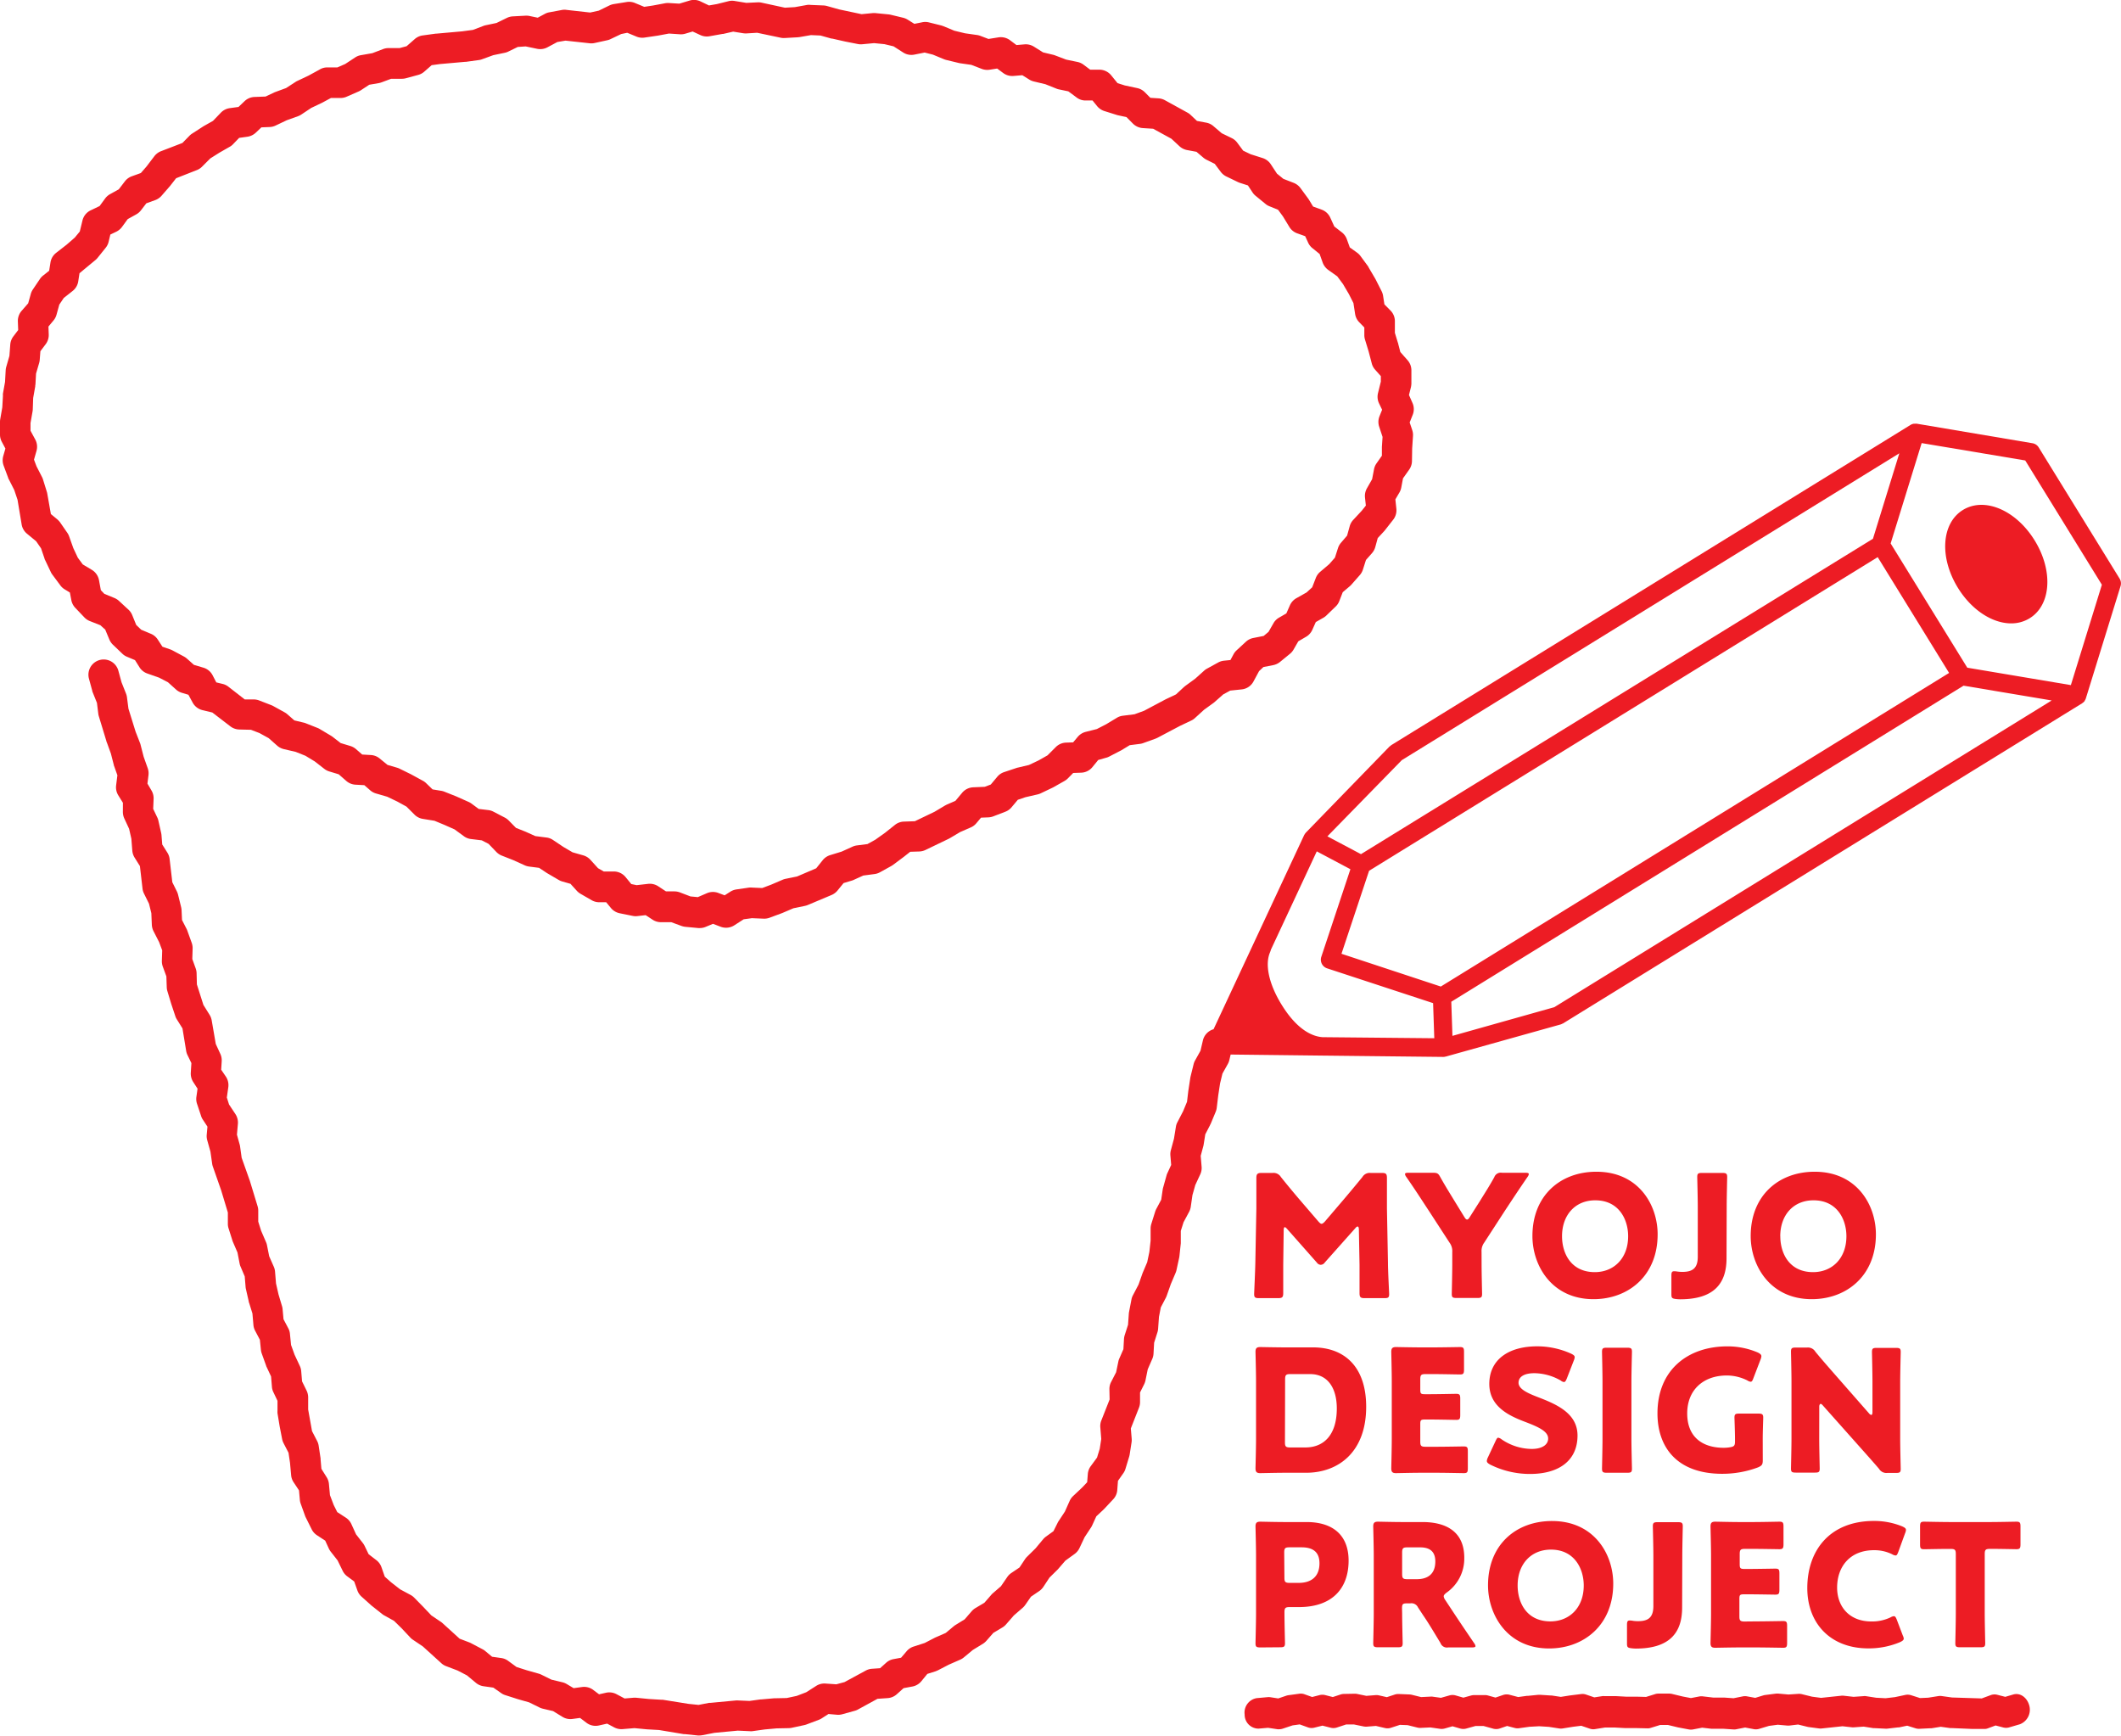
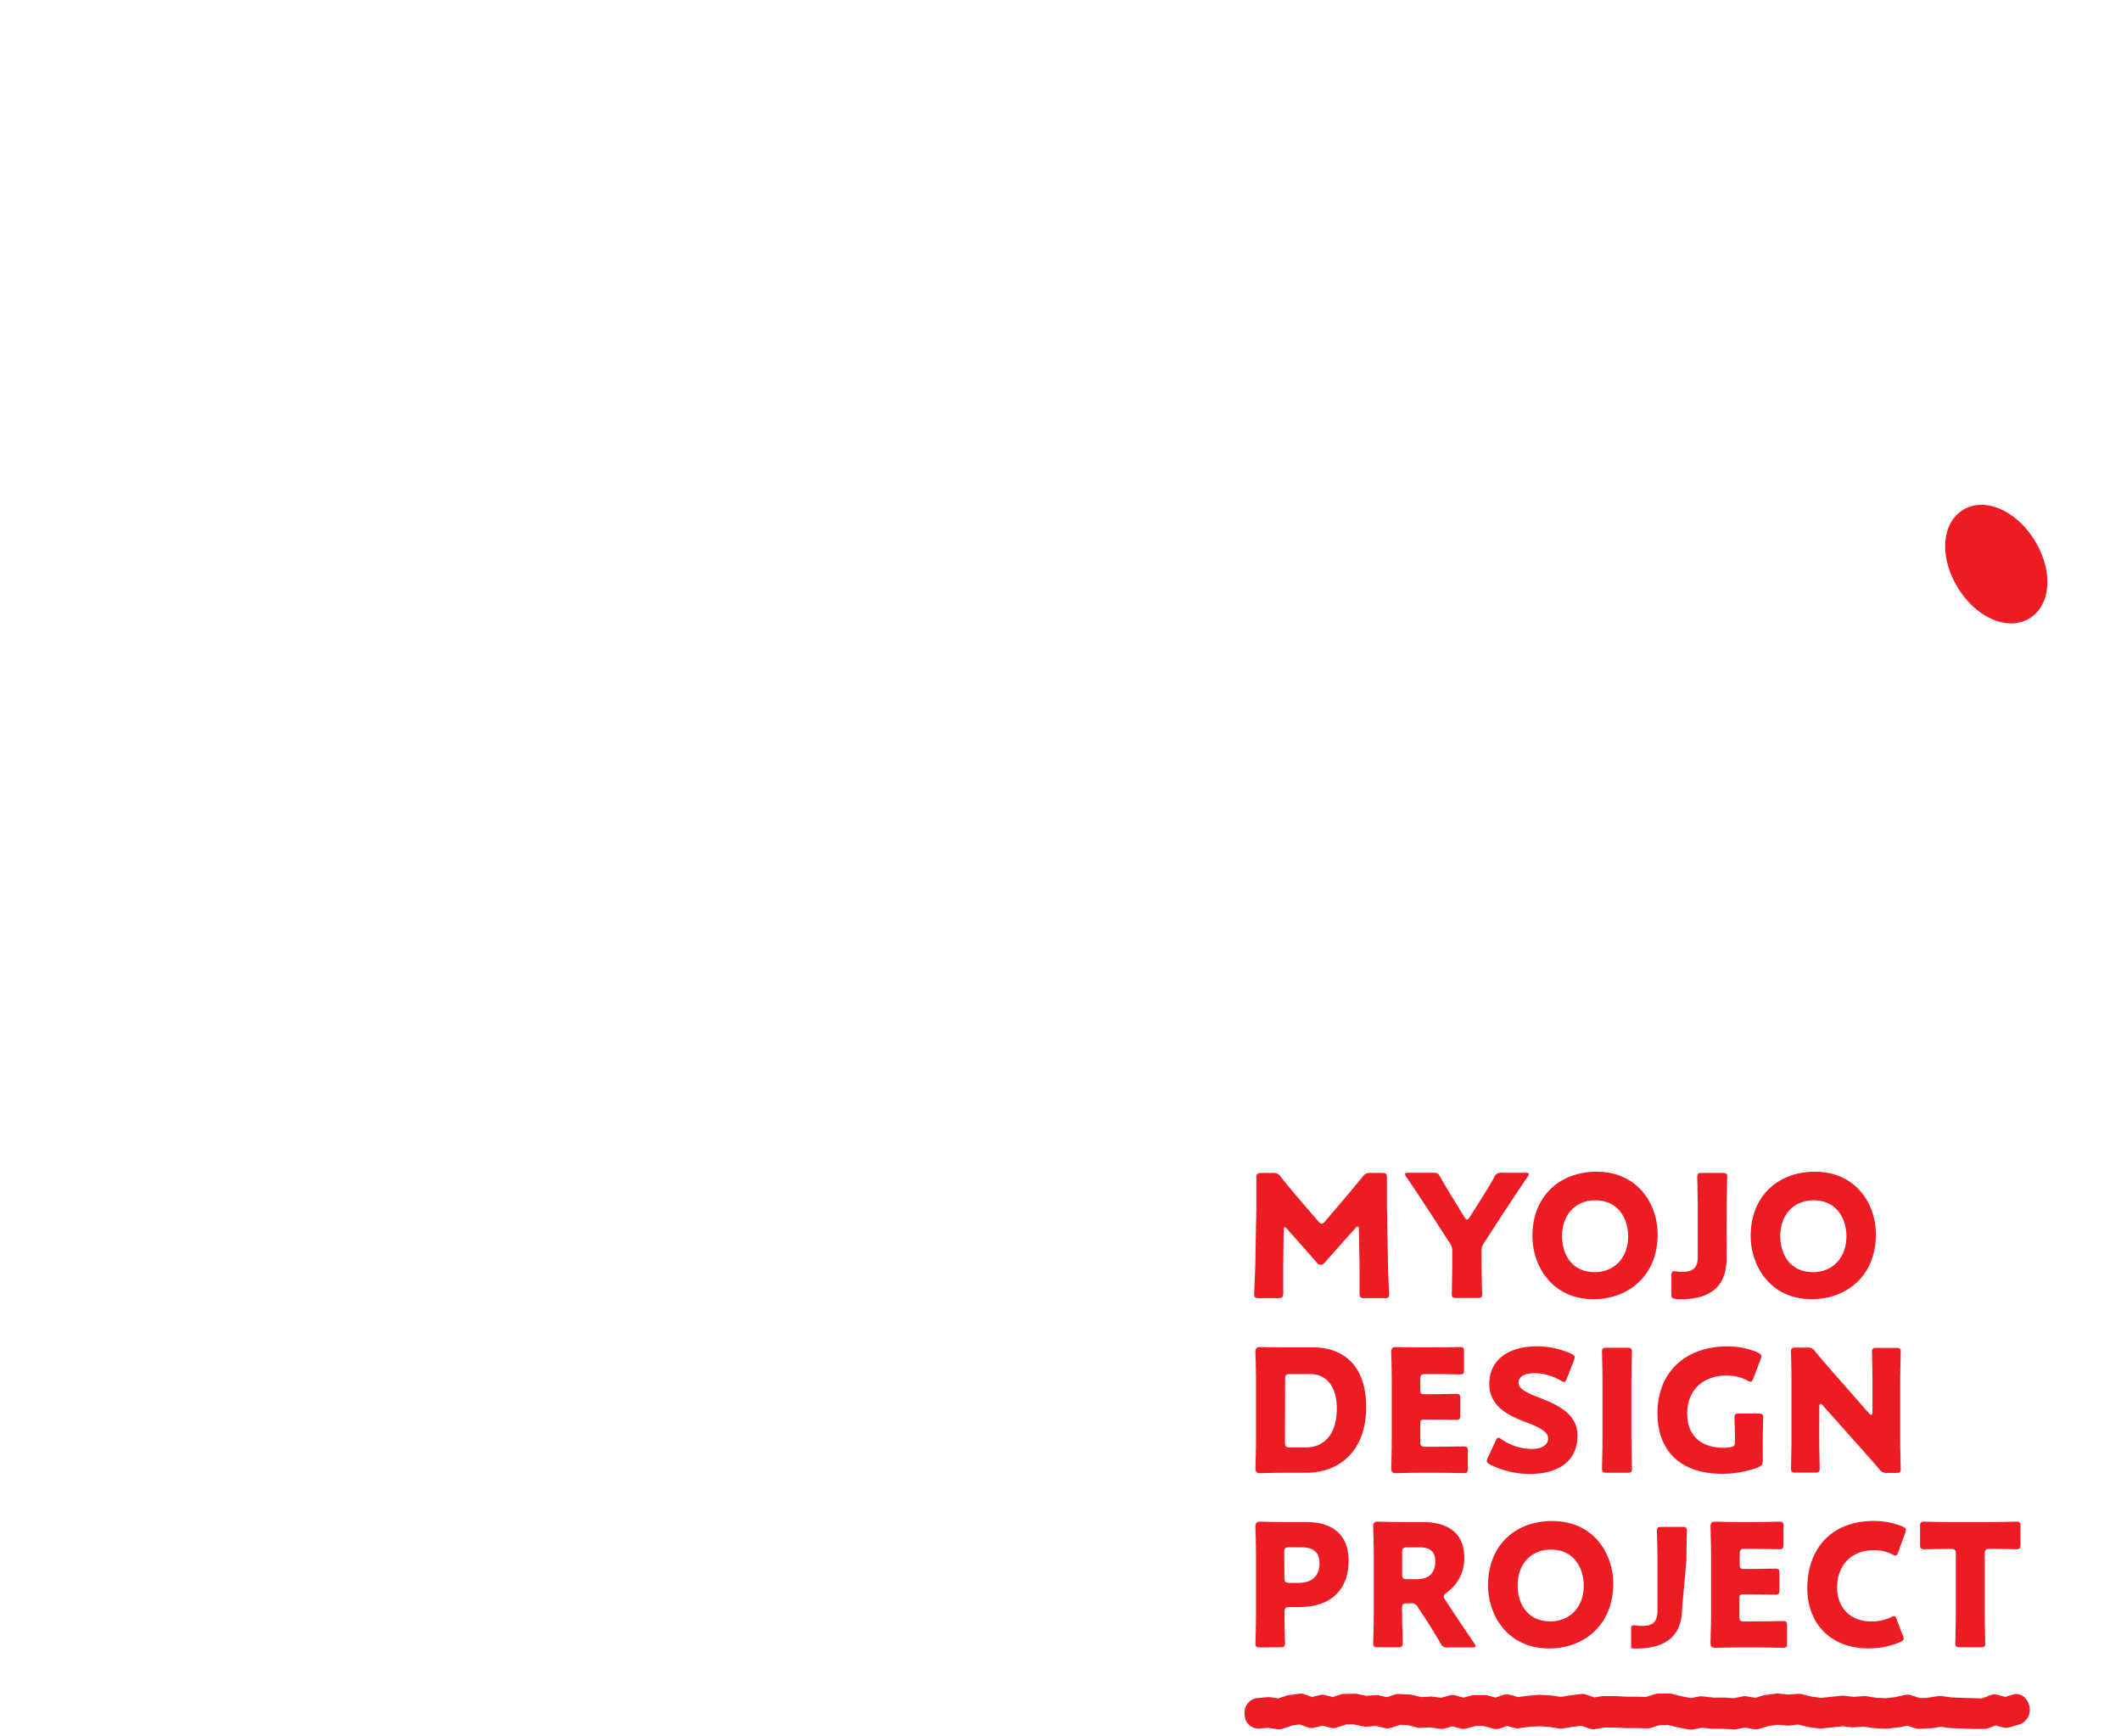
<svg xmlns="http://www.w3.org/2000/svg" id="レイヤー_1" data-name="レイヤー 1" viewBox="0 0 517.84 423.75">
  <defs>
    <style>.cls-1{fill:#ed1c24}</style>
  </defs>
-   <path class="cls-1" d="M24.5 152.63l1.19 1.07 1 2.4a3.88 3.88 0 00.87 1.28l2.28 2.18a3.55 3.55 0 001.12.75l2 .84 1.16 1.85a3.73 3.73 0 001.88 1.43l2.84 1 2.16 1.12 2 1.8a3.7 3.7 0 001.41.78l1.59.48 1 1.84a3.72 3.72 0 002.43 1.91l2.41.58 4.43 3.4a3.74 3.74 0 002.16.75l2.84.07 2.08.8 2.25 1.24 2.09 1.85a3.8 3.8 0 001.62.83l2.88.67 2.38.95 2.26 1.37 2.37 1.84a3.66 3.66 0 001.21.62l2.28.69 1.85 1.62a3.71 3.71 0 002.24.92l2.17.12 1.51 1.32a3.74 3.74 0 001.32.7l2.76.8 2.46 1.18 2.24 1.23 2 2a3.7 3.7 0 002 1l2.84.46 2.41 1 2.5 1.11 2.25 1.65a3.62 3.62 0 001.76.7l2.63.32 1.66.86 1.92 2a3.79 3.79 0 001.29.86l2.84 1.12 2.78 1.26a4 4 0 001.07.3l2.42.31 1.92 1.27.17.1 2.72 1.59a3.85 3.85 0 00.86.37l2 .57 1.56 1.72a4 4 0 00.9.72l2.72 1.57a3.79 3.79 0 001.8.49H148l1.16 1.41a3.75 3.75 0 002.14 1.28l3.17.64a3.47 3.47 0 001.16.05l2-.23 1.7 1.11a3.7 3.7 0 002 .61h2.56l2.48.91a4.29 4.29 0 00.94.22l3.19.3h.35a3.63 3.63 0 001.42-.28l1.81-.75 1.86.71a3.74 3.74 0 003.33-.34l2.3-1.48 2-.27 2.91.12A3.87 3.87 0 00188 224l3-1.11.16-.07 2.55-1.09 2.8-.58a4 4 0 00.74-.23l5.75-2.42a3.78 3.78 0 001.47-1.09l1.49-1.83 2-.6a2.75 2.75 0 00.45-.17l2.36-1.07 2.73-.36a3.71 3.71 0 001.33-.43l2.75-1.52.41-.26 2.68-2 1.56-1.23 2.2-.07a3.89 3.89 0 001.5-.36l5.67-2.73.3-.16 2.51-1.49L237 202a3.67 3.67 0 001.35-1l1.17-1.39 1.8-.07a3.87 3.87 0 001.17-.24l2.94-1.13a3.69 3.69 0 001.53-1.08l1.54-1.84 1.85-.63 3-.69a4.07 4.07 0 00.74-.26l2.83-1.35.24-.12 2.74-1.55a3.81 3.81 0 00.82-.63l1.3-1.32 1.95-.07a3.7 3.7 0 002.75-1.37l1.41-1.73L270 185a3.66 3.66 0 00.8-.3l2.78-1.44.23-.12 2-1.22 2.5-.32a3.39 3.39 0 00.82-.2l3-1.08.43-.19 5.53-2.92 2.74-1.3a3.55 3.55 0 00.94-.64l2.2-2 2.36-1.71a3 3 0 00.27-.23l2.05-1.81 1.71-.93 2.79-.29a3.69 3.69 0 002.89-1.94l1.36-2.52 1.06-1 2.41-.47a3.84 3.84 0 001.6-.74l2.45-2a3.73 3.73 0 00.91-1.07l1.15-2 1.9-1.11a3.72 3.72 0 001.52-1.69l.85-1.9 1.76-1a3.66 3.66 0 00.81-.59l2.26-2.18a3.65 3.65 0 00.9-1.33l.85-2.19 1.7-1.44a4.68 4.68 0 00.39-.38l2.08-2.36a3.73 3.73 0 00.75-1.33l.75-2.36 1.5-1.7a3.79 3.79 0 00.77-1.44l.6-2.2 1.58-1.7.19-.23 2-2.55a3.7 3.7 0 00.78-2.68l-.24-2.29 1-1.7a3.73 3.73 0 00.43-1.15l.43-2.28 1.5-2.12a3.72 3.72 0 00.69-2.08l.05-3.11.2-3.06a3.7 3.7 0 00-.18-1.4l-.63-1.88.74-1.86a3.71 3.71 0 00-.1-3l-.81-1.84.48-1.92a4.94 4.94 0 00.11-.86v-3.2a3.72 3.72 0 00-.93-2.51l-1.77-2-.55-2.13s0-.1-.05-.15l-.73-2.4v-2.79a3.69 3.69 0 00-1.05-2.64L338 74.3l-.32-2.08a3.88 3.88 0 00-.35-1.11l-1.43-2.82a2.12 2.12 0 00-.11-.21l-1.6-2.72A3.62 3.62 0 00334 65l-1.87-2.54a3.8 3.8 0 00-.84-.81l-1.74-1.25-.72-2a3.72 3.72 0 00-1.23-1.69l-1.83-1.42-1-2.19a3.7 3.7 0 00-2.12-1.93l-2.06-.75-1-1.65-.18-.27-1.91-2.6a3.82 3.82 0 00-1.6-1.24l-2.57-1-1.56-1.27-1.52-2.31a3.75 3.75 0 00-2-1.5l-2.92-.93-1.81-.87-1.45-1.95a3.68 3.68 0 00-1.35-1.12l-2.43-1.18-2.07-1.77a3.71 3.71 0 00-1.73-.82l-2.25-.42-1.61-1.52a3.61 3.61 0 00-.72-.51l-5.45-3a3.77 3.77 0 00-1.6-.48l-2-.13-1.37-1.38a3.7 3.7 0 00-1.86-1l-3-.64-1.78-.56-1.56-1.92a3.76 3.76 0 00-3-1.37h-2.12l-1.6-1.2a3.8 3.8 0 00-1.47-.68l-2.8-.58-2.63-1a4.51 4.51 0 00-.52-.17l-2.48-.59-2.25-1.41a3.79 3.79 0 00-2.3-.55l-1.95.17-1.57-1.18a3.77 3.77 0 00-2.82-.7l-2.44.39-2-.76a3.49 3.49 0 00-.77-.2l-2.95-.42L233 7.5l-2.69-1.12-.52-.17-3.06-.76a3.64 3.64 0 00-1.64 0l-1.85.37-1.6-1a3.91 3.91 0 00-1.15-.49l-3.08-.74a4.5 4.5 0 00-.51-.08l-3.15-.31a4.21 4.21 0 00-.71 0l-2.69.26-5.47-1.16-3-.84a3.87 3.87 0 00-.84-.13l-3.15-.13a3.21 3.21 0 00-.82 0l-3 .54-2.44.14L185.9.64a3.54 3.54 0 00-.9-.07l-2.79.13-2.76-.45a3.77 3.77 0 00-1.42 0L175 1l-1.9.33-2.1-1a3.65 3.65 0 00-2.64-.19l-2.5.75-2.53-.15a4.09 4.09 0 00-.93.05l-3 .56-2.11.32L155 .72a3.69 3.69 0 00-2-.23l-3.17.51a3.92 3.92 0 00-1 .31l-2.64 1.29-2.1.46-5.73-.64a3.38 3.38 0 00-1.1 0l-3.11.58a3.48 3.48 0 00-1.11.38l-1.76.94-2-.42a3.94 3.94 0 00-1-.07l-3.15.17a3.77 3.77 0 00-1.37.37l-2.54 1.24-2.63.55a4.67 4.67 0 00-.5.14l-2.62 1-2.63.35-6.27.56h-.16l-3.14.43a3.69 3.69 0 00-2 .89l-2 1.75-1.71.46h-2.72a3.66 3.66 0 00-1.31.24l-2.62 1-2.79.49a3.6 3.6 0 00-1.4.55l-2.45 1.61-1.91.83h-2.58A3.54 3.54 0 0078 17l-2.69 1.47-2.75 1.3a3.3 3.3 0 00-.45.26l-2.27 1.47-2.54.93-.35.14-2.11 1-2.66.1a3.71 3.71 0 00-2.44 1l-1.51 1.44-2.13.29a3.73 3.73 0 00-2.18 1.11l-1.92 2-2.27 1.28-.14.09-2.66 1.72a3.64 3.64 0 00-.68.55l-1.71 1.75-5.2 2a3.78 3.78 0 00-1.66 1.24l-1.91 2.51-1.38 1.59-2.22.8a3.69 3.69 0 00-1.68 1.23L29 46.22l-2.15 1.19a3.84 3.84 0 00-1.2 1.07l-1.33 1.82-2.19 1.05a3.71 3.71 0 00-2 2.49l-.65 2.68L18.26 58l-2 1.74-2.57 2a3.68 3.68 0 00-1.37 2.35L12 66.1l-1.45 1.15a3.7 3.7 0 00-.79.84L8 70.7a3.69 3.69 0 00-.49 1.09l-.63 2.26-1.6 1.83a3.76 3.76 0 00-.92 2.58l.08 2.11-1.2 1.58a3.75 3.75 0 00-.73 1.93l-.21 2.8-.76 2.63a3.82 3.82 0 00-.15.82l-.16 2.91-.51 2.84a3.05 3.05 0 000 .52l-.16 2.85-.5 2.86A4 4 0 000 103v3.14a3.71 3.71 0 00.45 1.73l.87 1.63-.53 1.85a3.79 3.79 0 00.1 2.33l1.12 3c0 .13.11.26.17.38l1.3 2.56.8 2.38 1 6a3.71 3.71 0 001.3 2.28l2.25 1.86 1.19 1.72.86 2.52c0 .13.1.26.15.38l1.36 2.86a3.18 3.18 0 00.38.64l1.87 2.52a3.92 3.92 0 001 1l1.42.87.36 1.89a3.78 3.78 0 001 1.89l2.17 2.28a3.74 3.74 0 001.32.9zm-4.29-14.84L19 136.15l-1.1-2.34-1-2.81a3.6 3.6 0 00-.46-.92l-1.77-2.56a4.39 4.39 0 00-.69-.74l-1.56-1.29-.88-5a3.15 3.15 0 00-.11-.44l-.93-3a3.57 3.57 0 00-.23-.57l-1.36-2.65-.61-1.62.61-2.13a3.73 3.73 0 00-.3-2.78l-1.16-2.15v-1.88l.49-2.78A4.43 4.43 0 008 100l.1-2.85.5-2.81c0-.14 0-.29.05-.43l.15-2.71.76-2.59a3.91 3.91 0 00.14-.76l.16-2.11L11.17 84a3.73 3.73 0 00.73-2.35l-.07-1.93L13 78.31a3.74 3.74 0 00.79-1.45l.69-2.5 1.09-1.62 2.14-1.69a3.69 3.69 0 001.39-2.35l.31-2 3.95-3.27a3.91 3.91 0 00.49-.51l1.95-2.43a3.7 3.7 0 00.72-1.46l.42-1.77 1.44-.69a3.85 3.85 0 001.4-1.16l1.4-1.92 2.11-1.17a3.69 3.69 0 001.14-1l1.3-1.69 2.11-.76a3.78 3.78 0 001.53-1l2.1-2.41a1.56 1.56 0 00.16-.2L43 43.51l5.09-2a3.62 3.62 0 001.26-.84l2-2 2.22-1.4 2.66-1.52a3.51 3.51 0 00.77-.65l1.39-1.44 2-.28a3.77 3.77 0 002.07-1l1.36-1.29 2-.08a3.72 3.72 0 001.49-.37L70 29.36l2.78-1a3.71 3.71 0 00.77-.39L76 26.34l2.61-1.24.19-.1 2-1.08h2.4a3.61 3.61 0 001.45-.32l2.88-1.26a4.14 4.14 0 00.55-.29l2.07-1.36 2.37-.41a3.93 3.93 0 00.67-.19l2.31-.86h2.6a3.9 3.9 0 001-.13l3-.81a3.72 3.72 0 001.49-.8l1.8-1.58 2-.27 6.22-.55h.19l3.12-.43a3.39 3.39 0 00.76-.19l2.75-1 2.83-.59a3.38 3.38 0 00.86-.3l2.3-1.12 1.92-.13 2.78.58a3.74 3.74 0 002.52-.35l2.43-1.3 2-.34 5.95.65a3.76 3.76 0 001.16-.07l3.1-.68a3.46 3.46 0 00.8-.28l2.58-1.23 1.48-.31 2.25.93a3.72 3.72 0 002 .24l3.26-.48 2.67-.5 2.69.18a3.7 3.7 0 001.32-.15l1.78-.53 1.88.87a3.71 3.71 0 002.23.29l3.14-.56h.17l2.47-.57 2.42.39a4.09 4.09 0 00.78.05l2.66-.16 5.75 1.21a3.65 3.65 0 001 .07l3.17-.18.44-.05 2.78-.48 2.32.1 2.68.75h.17l3.19.72 3.1.61a3.57 3.57 0 001.08.05l2.87-.27 2.53.25 2.22.53 2.34 1.5a3.7 3.7 0 002.75.52l2.5-.5 2 .5 2.71 1.12a4.27 4.27 0 00.54.18l3.06.74.35.07 2.73.39 2.59 1a3.76 3.76 0 001.88.19l1.85-.29 1.45 1.08a3.71 3.71 0 002.56.73l2.13-.18 1.71 1.07a3.73 3.73 0 001.11.46l2.81.67 2.68 1.07a3.19 3.19 0 00.62.19l2.3.48 2 1.48a3.56 3.56 0 002.31.75h1.6l1.12 1.38a3.79 3.79 0 001.77 1.2l3 .94a2 2 0 00.33.09l2.07.45 1.58 1.59a3.74 3.74 0 002.4 1.09l2.53.16 4.46 2.44 2 1.86a3.78 3.78 0 001.81.9l2.31.43 1.68 1.43a3.75 3.75 0 00.78.51l2 1 1.46 1.95a3.75 3.75 0 001.37 1.13l2.86 1.38a4.78 4.78 0 00.48.19l1.93.62 1.11 1.68a3.53 3.53 0 00.75.84l2.44 2a3.4 3.4 0 00.95.56l2.11.86 1.19 1.62 1.6 2.63a3.71 3.71 0 001.99 1.54l1.84.66.73 1.6a3.67 3.67 0 001.1 1.37l1.69 1.37.75 2.1a3.88 3.88 0 001.34 1.78l2.22 1.58 1.41 1.9 1.44 2.45 1.1 2.18.41 2.67a3.71 3.71 0 001 2l1.25 1.28v1.84a3.66 3.66 0 00.17 1.14l.88 2.88.76 2.9a3.6 3.6 0 00.81 1.53l1.41 1.59v1.34l-.69 2.8a3.75 3.75 0 00.25 2.51l.75 1.56-.64 1.6a3.73 3.73 0 00-.07 2.55l.82 2.48-.16 2.42v2.17l-1.3 1.85a3.63 3.63 0 00-.62 1.44l-.47 2.45-1.26 2.21a3.76 3.76 0 00-.48 2.23l.21 2-1 1.25-2.1 2.26a3.69 3.69 0 00-.85 1.55l-.63 2.27-1.5 1.75a3.82 3.82 0 00-.72 1.29l-.75 2.34-1.38 1.57-2.21 1.88a3.7 3.7 0 00-1.07 1.49l-.89 2.3-1.37 1.25-2.43 1.37a3.74 3.74 0 00-1.63 1.75l-.88 2-1.73 1A3.7 3.7 0 00311 152l-1.29 2.25-1.19 1-2.54.5a3.74 3.74 0 00-1.8.92l-2.3 2.12a3.71 3.71 0 00-.75 1l-.72 1.34-1.57.16a3.8 3.8 0 00-1.4.43l-2.73 1.5a3.28 3.28 0 00-.69.48l-2.23 2-2.39 1.74-.34.28-1.94 1.8-2.32 1.1-.19.09-5.27 2.8-2.35.86-2.86.36a3.59 3.59 0 00-1.46.51l-2.59 1.56-2.29 1.18-2.69.68a3.77 3.77 0 00-2 1.26l-1.1 1.31-1.74.06a3.73 3.73 0 00-2.51 1.11l-2 2-2.17 1.23-2.36 1.12-2.74.65c-.11 0-.22.06-.33.09l-3 1a3.71 3.71 0 00-1.66 1.13l-1.59 1.9-1.48.56-2.81.12a3.74 3.74 0 00-2.68 1.31l-1.67 2-2.1.91-.42.22-2.57 1.53-4.81 2.31-2.65.09a3.68 3.68 0 00-2.2.8l-2.41 1.92-2.4 1.71-1.92 1.06-2.58.33a3.65 3.65 0 00-1.07.31l-2.65 1.2-2.81.86a3.79 3.79 0 00-1.79 1.21l-1.6 2-4.68 2-2.79.57a3.73 3.73 0 00-.72.22l-2.82 1.21-2.18.82-2.5-.11a4 4 0 00-.69 0l-3.09.45a3.78 3.78 0 00-1.48.54l-1.41.9-1.49-.56a3.71 3.71 0 00-2.74 0l-2.32 1-1.79-.17-2.62-1a4 4 0 00-1.24-.23h-2.12l-1.9-1.25a3.76 3.76 0 00-2.46-.59l-2.8.32-1.31-.27-1.41-1.72a3.73 3.73 0 00-2.82-1.35h-2.5l-1.39-.8-1.88-2.07a3.76 3.76 0 00-1.74-1.07l-2.6-.74-2.22-1.3-2.57-1.72a3.57 3.57 0 00-1.58-.59l-2.73-.35-2.35-1.06-.17-.07-2.19-.87-1.78-1.81a3.78 3.78 0 00-.94-.7l-2.79-1.45a3.54 3.54 0 00-1.27-.39l-2.32-.28-1.79-1.32a3.73 3.73 0 00-.7-.4l-3-1.34-2.92-1.16a3.6 3.6 0 00-.78-.21l-2.08-.34-1.54-1.49a3.56 3.56 0 00-.8-.6l-2.77-1.51-.14-.08-2.83-1.39a3.92 3.92 0 00-.6-.23l-2.32-.68-1.92-1.57a3.69 3.69 0 00-2.15-.84l-2.11-.12-1.5-1.31a3.83 3.83 0 00-1.38-.77l-2.38-.72-2-1.55-.36-.24-2.7-1.61a3.55 3.55 0 00-.55-.28l-2.93-1.16a3.24 3.24 0 00-.53-.16l-2.23-.53-1.7-1.49a3.78 3.78 0 00-.66-.47l-2.84-1.57a4 4 0 00-.47-.21L63.28 171a3.8 3.8 0 00-1.24-.25h-2.28l-4-3.11a3.6 3.6 0 00-1.42-.68l-1.53-.37-.9-1.73a3.7 3.7 0 00-2.24-1.86l-2.32-.69-1.74-1.55a3.75 3.75 0 00-.71-.49l-2.78-1.49a4.41 4.41 0 00-.54-.24l-1.92-.66-1.16-1.78a3.69 3.69 0 00-1.65-1.37l-2.38-1-1.21-1.16-1-2.46a3.66 3.66 0 00-1-1.37L29 146.65a3.81 3.81 0 00-1.1-.68l-2.43-1-.85-.9-.45-2.44a3.75 3.75 0 00-1.72-2.5z" />
-   <path class="cls-1" d="M517.51 141.27l-19.78-32.07a2.2 2.2 0 00-1.53-1l-28.2-4.76a2.06 2.06 0 00-.43 0h-.32a2.21 2.21 0 00-.79.29l-126.79 78.18a1.8 1.8 0 00-.2.19 1.82 1.82 0 00-.23.15l-20.4 21-.07.09a2.35 2.35 0 00-.19.25 1 1 0 00-.1.17l-.07.11-22.12 47.39a3.73 3.73 0 00-2.6 2.72l-.59 2.53-1.32 2.37a3.67 3.67 0 00-.37.95l-.74 3-.06.31-.49 3.23-.31 2.61-.95 2.29-1.4 2.7a3.41 3.41 0 00-.37 1.13l-.47 2.9-.76 2.81a3.69 3.69 0 00-.11 1.28l.19 2.3-.92 2a2.92 2.92 0 00-.21.56l-.84 3a3.94 3.94 0 00-.1.47l-.36 2.46-1.2 2.25a4 4 0 00-.27.64l-.94 3a4 4 0 00-.18 1.08v3l-.3 2.76-.53 2.52-1.09 2.57a1.8 1.8 0 00-.08.21l-.95 2.69-1.36 2.6a3.64 3.64 0 00-.36 1l-.59 3.06a3.11 3.11 0 00-.06.44l-.19 2.71-.82 2.55a4.14 4.14 0 00-.17.92l-.14 2.49-1 2.28a3.28 3.28 0 00-.24.75l-.54 2.6-1.22 2.37a3.68 3.68 0 00-.42 1.78l.05 2.5-2 5.07a3.65 3.65 0 00-.27 1.73l.23 2.84-.37 2.39-.66 2.15-1.59 2.17a3.73 3.73 0 00-.66 1.85l-.16 2-1.21 1.28-2.22 2.09a3.75 3.75 0 00-.85 1.2L260 369l-1.54 2.34a3 3 0 00-.26.46l-1 2-1.84 1.33a4.63 4.63 0 00-.65.6l-1.89 2.27-2.1 2.07a3.87 3.87 0 00-.48.59l-1.33 2-2 1.35a3.73 3.73 0 00-1 1l-1.53 2.23-2 1.73a3.15 3.15 0 00-.36.37l-1.68 1.93-2.2 1.31a3.94 3.94 0 00-.89.74l-1.73 2-2.19 1.35a4.15 4.15 0 00-.43.3l-2 1.67-2.42 1.06-.22.1-2.49 1.29-2.72.88a3.68 3.68 0 00-1.75 1.2l-1.3 1.52-1.84.34a3.68 3.68 0 00-1.81.89l-1.48 1.33-2 .14a3.72 3.72 0 00-1.5.44l-5.18 2.81-2 .54-2.59-.18a3.71 3.71 0 00-2.33.57l-2.43 1.55-2.32.89-2.44.52-2.8.06h-.26l-3.1.27h-.19l-2.75.38-2.79-.12a2.57 2.57 0 00-.48 0l-6.26.59a2.15 2.15 0 00-.34 0l-2.56.5-2.49-.26-6.25-1h-.35l-3-.18-3.14-.31a3.75 3.75 0 00-.67 0l-2.15.18-2-1.06a3.76 3.76 0 00-2.55-.34l-1.69.38-1.41-1.06a3.71 3.71 0 00-2.73-.72l-2.07.28-1.68-1a3.84 3.84 0 00-1.07-.44l-2.67-.64-2.47-1.22a4.06 4.06 0 00-.63-.24l-2.93-.83-2.48-.79-2.12-1.55a3.64 3.64 0 00-1.61-.64l-2.25-.32-1.68-1.4a3.46 3.46 0 00-.63-.42l-2.83-1.49a3.89 3.89 0 00-.42-.19l-2.36-.9-4.22-3.84a3.15 3.15 0 00-.41-.31l-2.27-1.53-2-2.11-2.22-2.26a3.74 3.74 0 00-.81-.61L97.7 388l-2.19-1.7-1.57-1.4-.81-2.32a3.72 3.72 0 00-1.3-1.75L90 379.42l-1-2.07a4 4 0 00-.41-.65l-1.66-2.13-1.14-2.5a3.69 3.69 0 00-1.37-1.58l-2.08-1.35-.87-1.74-.91-2.4-.25-2.73a3.72 3.72 0 00-.55-1.63l-1.29-2.06-.2-2.3v-.23l-.47-3.13a3.62 3.62 0 00-.38-1.15l-1.24-2.4-.94-5.26v-2.94a3.9 3.9 0 00-.38-1.68l-1.11-2.26-.21-2.49a3.67 3.67 0 00-.33-1.26l-1.29-2.76-.86-2.38-.27-2.71a3.46 3.46 0 00-.41-1.37l-1.16-2.2-.22-2.42a3.56 3.56 0 00-.15-.79L68 316l-.61-2.67-.24-2.92a3.73 3.73 0 00-.31-1.19l-1.12-2.54-.53-2.68a3.61 3.61 0 00-.24-.77l-1.19-2.75-.71-2.25v-2.66a3.65 3.65 0 00-.17-1.13L61 288.27l-2-5.63-.38-2.73a2.84 2.84 0 00-.1-.49l-.67-2.42.23-2.64a3.77 3.77 0 00-.6-2.38l-1.56-2.35-.54-1.7.36-2.52a3.77 3.77 0 00-.57-2.55L54 261.14l.13-2.07a3.77 3.77 0 00-.33-1.78l-1.12-2.43-1-5.81a3.89 3.89 0 00-.51-1.31l-1.51-2.42-1.59-5-.07-2.76a3.66 3.66 0 00-.22-1.14l-.83-2.3.08-2.55a3.89 3.89 0 00-.22-1.39l-1.08-3a2.44 2.44 0 00-.19-.44l-1.1-2.14-.11-2.39a4.45 4.45 0 00-.1-.72l-.75-3.06a4.31 4.31 0 00-.27-.76l-1.14-2.3-.66-5.68a3.65 3.65 0 00-.54-1.53l-1.26-2-.18-2.27a4.51 4.51 0 00-.08-.53l-.69-3.06a3.6 3.6 0 00-.26-.74l-1-2.09.1-2.38A3.73 3.73 0 0037 193l-1-1.7.25-2.05a3.79 3.79 0 00-.18-1.7l-1-2.82-.74-2.88a2.64 2.64 0 00-.12-.4l-1.11-2.85-1.74-5.6-.36-2.78a3.78 3.78 0 00-.24-.92l-1.09-2.74-.77-2.82a3.72 3.72 0 10-7.18 1.95l.82 3c0 .14.08.27.13.41l1 2.49.33 2.66a3.48 3.48 0 00.14.64L26 181c0 .06 0 .13.07.2l1 2.75.73 2.84c0 .11.06.21.1.32l.76 2.15-.31 2.48a3.75 3.75 0 00.53 2.42l1.13 1.82-.01 2.09a3.92 3.92 0 00.34 1.72l1.18 2.54.55 2.42.23 2.91a3.84 3.84 0 00.55 1.68l1.31 2.09.63 5.45a3.6 3.6 0 00.35 1.23l1.24 2.51.57 2.31.12 2.85a3.92 3.92 0 00.41 1.54l1.37 2.68.75 2-.08 2.56a3.89 3.89 0 00.22 1.39l.88 2.41.09 2.63a3.84 3.84 0 00.15.95l.94 3.11 1 3a3.34 3.34 0 00.38.81l1.37 2.19.89 5.42a3.76 3.76 0 00.29 1l1 2.06-.15 2.37a3.82 3.82 0 00.6 2.25l1.05 1.62-.28 2a3.7 3.7 0 00.14 1.65l1 3a3.39 3.39 0 00.44.92l1.12 1.7-.18 2a3.75 3.75 0 00.13 1.33l.78 2.78.41 2.88a3.64 3.64 0 00.19.79L54 290.6l1.63 5.4v2.68a3.63 3.63 0 00.17 1.18l.95 3a3.62 3.62 0 00.13.35l1.1 2.55.52 2.69a3.55 3.55 0 00.25.8l1 2.35.21 2.56a3 3 0 00.08.52l.7 3.07c0 .09 0 .18.07.27l.82 2.63.24 2.78a3.69 3.69 0 00.41 1.42l1.17 2.22.25 2.44a3.91 3.91 0 00.2.9l1.08 3c0 .1.08.21.12.31l1.08 2.3.21 2.52a3.55 3.55 0 00.36 1.33l1 2.1v2.38a4.87 4.87 0 000 .65l.53 3.21.6 3.1a3.83 3.83 0 00.35 1l1.21 2.34.36 2.41.28 3.07a3.68 3.68 0 00.55 1.64l1.37 2.07.21 2.32a3.53 3.53 0 00.2.91l1.08 3a3 3 0 00.18.41l1.42 2.85a3.72 3.72 0 001.31 1.47l2 1.31.87 1.9a4 4 0 00.45.75l1.7 2.17 1.24 2.54a3.72 3.72 0 001.13 1.36l1.69 1.25.76 2.14a3.69 3.69 0 001 1.53l2.37 2.13a1.73 1.73 0 00.21.17l2.52 2a3.46 3.46 0 00.47.31l2.39 1.33 1.8 1.76 2.18 2.32a3.33 3.33 0 00.64.54l2.41 1.62 4.51 4.09a3.48 3.48 0 001.19.73l2.8 1.07L114 409l2.19 1.82a3.76 3.76 0 001.85.83l2.41.34 1.9 1.33a3.53 3.53 0 001 .5l3.13 1 2.71.77 2.55 1.26a4.26 4.26 0 00.78.28l2.51.59 2.3 1.41a3.7 3.7 0 002.43.51l1.86-.25 1.56 1.18a3.69 3.69 0 003.05.66l2-.45 1.73.92a3.81 3.81 0 002.05.42l2.9-.24 3 .29 3 .17 6 1h.27l3.18.33a2.55 2.55 0 00.39 0 3.51 3.51 0 00.72-.07l2.94-.57 5.72-.54 2.89.13a3.16 3.16 0 00.69 0l3-.42 2.89-.26 3-.06a4.17 4.17 0 00.7-.08l3.06-.66a3.47 3.47 0 00.55-.16l3-1.13a3.6 3.6 0 00.68-.34l1.68-1.08 2.06.18a3.63 3.63 0 001.31-.12l3-.83a3.5 3.5 0 00.81-.32l4.79-2.62 2.49-.17a3.71 3.71 0 002.23-.95l1.65-1.48 2.15-.4a3.68 3.68 0 002.21-1.32l1.44-1.76 2-.63.57-.24 2.66-1.38 2.78-1.22a3.59 3.59 0 00.88-.54l2.22-1.84 2.45-1.5a3.91 3.91 0 00.85-.72l1.71-1.95 2.21-1.32a3.74 3.74 0 00.89-.75l1.9-2.18 2.16-1.87a3.86 3.86 0 00.63-.71l1.39-2 2-1.36a3.81 3.81 0 001-1l1.52-2.3 1.94-1.91.21-.23 1.73-2 2.25-1.63a3.75 3.75 0 001.19-1.43l1.25-2.65 1.57-2.38a3.92 3.92 0 00.29-.53l1-2.19 1.78-1.67.16-.16 2.18-2.33a3.67 3.67 0 001-2.26l.17-2.25 1.31-1.86a3.61 3.61 0 00.52-1.06l.91-3a4.37 4.37 0 00.12-.52l.48-3.09a4.3 4.3 0 000-.88l-.2-2.38 2-5.09a3.73 3.73 0 00.25-1.4v-2.29l1-2a4.06 4.06 0 00.34-1l.54-2.66 1.1-2.52a3.81 3.81 0 00.31-1.28l.15-2.69.8-2.52a3.72 3.72 0 00.17-.87l.21-2.93.45-2.31 1.23-2.35a5 5 0 00.21-.48l1-2.84 1.19-2.8a4.11 4.11 0 00.21-.68l.65-3 .06-.38.33-3.12v-3.01l.67-2.12 1.35-2.52a3.82 3.82 0 00.41-1.22l.41-2.87.7-2.48 1.21-2.6a3.7 3.7 0 00.33-1.88l-.22-2.64.64-2.37a2.87 2.87 0 00.08-.38l.4-2.51 1.2-2.31c0-.09.09-.18.13-.27l1.21-2.91a3.88 3.88 0 00.26-1l.36-3 .45-2.94.58-2.39 1.33-2.38a3.88 3.88 0 00.37-1l.3-1.27 22.63.26h.08l29.2.32a1.91 1.91 0 00.54-.08h.06L381 250.1a2.39 2.39 0 00.51-.23h.06l126.77-78.17.06-.05a2.37 2.37 0 00.59-.55v-.07a1.89 1.89 0 00.28-.57l8.45-27.34a2.25 2.25 0 00-.21-1.85zm-175.26 44.3l121.47-74.91-6.44 20.86-125 77-8.2-4.35zm37.23 60.31l-24.87 7-.28-8.33 125.07-77.16 21.52 3.61zm-56.57 7.32c-2.14-.14-6-1.42-10-7.92-3.14-5.09-4.17-9.92-2.77-12.94v-.05a2 2 0 00.15-.45l11.2-24 8.21 4.36-7.1 21.37a2.23 2.23 0 001.42 2.83l25.87 8.49.29 8.57zm28.86-12.36l-24.25-8 6.74-20.26 124.18-76.57 17.43 28.27zm153.83-73.59L480.31 163l-18.71-30.33 7.57-24.5 25.29 4.24 18.71 30.34z" />
-   <path class="cls-1" d="M479.24 124.5c-5.25 3.24-5.79 11.58-1.22 19 3.37 5.47 8.45 8.68 13 8.68a8.47 8.47 0 004.52-1.25c5.25-3.24 5.79-11.58 1.22-19s-12.27-10.67-17.52-7.43zm12.29 289.17l-1.95.57-1.94-.5a2.69 2.69 0 00-1.61.08l-2.19.81-7.26-.23-2.51-.35a2.62 2.62 0 00-.79 0l-2.51.4-2 .09-2.18-.7a2.77 2.77 0 00-1.4-.07l-2.53.54-2.3.27-2.29-.12-2.51-.39a2.33 2.33 0 00-.59 0l-2.42.17-2.41-.27a2.49 2.49 0 00-.61 0l-4.92.52-2.2-.29-2.51-.62a2.78 2.78 0 00-.81-.07l-2.45.16-2.44-.22a3.62 3.62 0 00-.57 0l-2.65.34a3.12 3.12 0 00-.44.09l-2 .61-2-.37a2.69 2.69 0 00-1 0l-2.29.46-2.28-.16h-2.69l-2.48-.29a2.82 2.82 0 00-.82 0l-2.14.41-2-.38-2.65-.64a3 3 0 00-.66-.07h-2.65a2.53 2.53 0 00-.77.12l-2.22.69-2.32-.06h-2.56l-2.55-.14h-2.79a3 3 0 00-.42 0l-2 .31-2-.68a2.62 2.62 0 00-1.21-.13l-2.74.34-2.23.35-2.23-.34h-.24l-2.64-.17h-.32L373 414a1.6 1.6 0 00-.23 0l-2.11.29-2.12-.56a2.8 2.8 0 00-1.57.06l-1.85.63-1.84-.51a2.6 2.6 0 00-.68-.1h-2.65a3.3 3.3 0 00-.76.1l-1.91.53-1.91-.55a2.75 2.75 0 00-1.48 0l-2.09.59-2.09-.29a2.74 2.74 0 00-.5 0l-2.25.11-2.26-.56a3.35 3.35 0 00-.54-.08l-2.65-.11a2.87 2.87 0 00-1 .14l-1.92.63-1.91-.44a2.84 2.84 0 00-.82-.06l-2.27.18-2.27-.47a2.88 2.88 0 00-.59-.05l-2.64.05a2.75 2.75 0 00-.8.14l-1.89.62-1.87-.48a2.72 2.72 0 00-1.33 0l-1.84.47-1.87-.67a2.67 2.67 0 00-1.28-.13l-2.64.36a2.68 2.68 0 00-.49.11l-2 .68-2-.31a3.4 3.4 0 00-.64 0l-2.64.24a3.57 3.57 0 00-2.92 4 3.39 3.39 0 003.38 3.44l2.33-.2 2.33.35a2.69 2.69 0 00.4 0 2.82 2.82 0 00.86-.14l2.4-.8 1.74-.24 2 .72a2.68 2.68 0 001.56.08l2-.5 2 .51a2.71 2.71 0 001.52-.05l2.25-.74h1.94l2.34.48a3.16 3.16 0 00.75.05l2.24-.18 2.23.52a2.68 2.68 0 001.46-.07l2.18-.71 1.88.07 2.38.59a2.59 2.59 0 00.78.08l2.39-.11 2.39.34a2.84 2.84 0 001.12-.08l1.9-.54 1.9.55a2.72 2.72 0 001.47 0l2.27-.63h1.91l2.31.64a2.73 2.73 0 001.6 0l1.87-.64 1.86.49a2.71 2.71 0 001.06.06l2.53-.35 2.38-.13 2.36.15 2.53.39a2.89 2.89 0 00.83 0l2.55-.41 2-.25 2.06.7a2.61 2.61 0 001.3.12l2.44-.39h2.36l2.58.14h2.74l2.65.06a2.3 2.3 0 00.86-.12l2.27-.7h1.92l2.45.59 2.65.5a2.86 2.86 0 001 0l2.24-.43 2.24.26a2 2 0 00.33 0h2.55l2.53.17a2.41 2.41 0 00.71-.05l2.13-.42 2.13.4a2.77 2.77 0 001.28-.07l2.43-.73 2.14-.28 2.36.21h.4L439 421l2.24.55.28.06 2.65.35a3.11 3.11 0 00.61 0l5.06-.54 2.35.26a3.65 3.65 0 00.47 0l2.36-.17 2.35.37h.27l2.65.13a3.38 3.38 0 00.45 0l2.65-.31h.25l2-.42 2 .63a2.82 2.82 0 001 .13l2.65-.13a1.43 1.43 0 00.29 0l2.26-.36 2.25.31a1.43 1.43 0 00.29 0l5.24.22h2.8a2.24 2.24 0 00.94-.16l1.86-.69 1.84.48a2.71 2.71 0 001.44 0l2.66-.78a3.8 3.8 0 002.3-4.51c-.53-2.03-2.24-3.25-3.93-2.75zM313.3 308.73v6.93c0 .99-.21 1.25-1.24 1.25h-4.66c-.95 0-1.2-.16-1.2-1 0-.29.25-5.48.29-7.68l.25-13.21v-7.43c0-.91.21-1.25 1.25-1.25h2.74a2.09 2.09 0 012 1c1.46 1.82 2.91 3.57 4.32 5.23l4.82 5.61c.33.37.58.58.79.58s.5-.21.83-.58l4.61-5.4c1.41-1.66 3-3.57 4.53-5.44a2.08 2.08 0 012-1h2.74c1 0 1.25.21 1.25 1.25v7.43l.25 13.21c0 2.12.29 7.27.29 7.68 0 .88-.25 1-1.2 1h-4.78c-1 0-1.25-.21-1.25-1.25v-6.89l-.16-8.6c0-.41-.09-.74-.29-.74s-.3.08-.59.41l-7.43 8.35a1.27 1.27 0 01-1 .58 1.21 1.21 0 01-.95-.54l-7.23-8.18c-.29-.33-.46-.46-.62-.46s-.25.33-.25.75zm48.43-.13c0 2.21.12 7 .12 7.27 0 .88-.25 1-1.2 1h-5c-1 0-1.2-.16-1.2-1 0-.29.12-5.06.12-7.27v-2.94a3.45 3.45 0 00-.66-2.29l-5.15-7.93c-1.46-2.2-3-4.65-5.4-8.1a1.6 1.6 0 01-.33-.71c0-.25.29-.33.87-.33h5.94c1.08 0 1.33.17 1.82 1.08 1.25 2.24 2.33 3.95 3.54 5.94l2.32 3.78c.29.46.46.62.67.62s.41-.2.66-.62l2.45-3.86c1.2-1.95 2.29-3.62 3.53-5.86a1.67 1.67 0 011.87-1.08h5.69c.58 0 .87.08.87.33a1.6 1.6 0 01-.33.71c-2.28 3.32-3.61 5.36-5.36 8l-5.19 8a3.44 3.44 0 00-.66 2.28zm42.98-7.26c0 10.13-7.18 15.82-15.66 15.82-10.17 0-14.91-8.18-14.91-15.41 0-9.88 6.81-15.7 15.62-15.7 10.3 0 14.95 8.1 14.95 15.29zm-23.34.45c0 4.24 2.24 8.77 8 8.77 4.61 0 8.14-3.33 8.14-8.77 0-4.11-2.28-8.76-8-8.76-4.86-.03-8.14 3.53-8.14 8.76zm40.16 5.4c0 6.36-3.28 10-11.34 10a10.54 10.54 0 01-1.12-.08c-.87-.13-1-.29-1-1.17v-4.48c0-.87.12-1.12.71-1.12a6 6 0 01.79.08 8.64 8.64 0 001.16.08c2.45 0 3.78-.83 3.78-3.69v-12.2c0-2.2-.13-7-.13-7.27 0-.87.25-1 1.21-1h4.9c.95 0 1.2.17 1.2 1 0 .29-.12 5.07-.12 7.27zm36.47-5.85c0 10.13-7.18 15.82-15.66 15.82-10.17 0-14.91-8.18-14.91-15.41 0-9.88 6.82-15.7 15.62-15.7 10.29 0 14.95 8.1 14.95 15.29zm-23.34.45c0 4.24 2.24 8.77 8 8.77 4.62 0 8.14-3.33 8.14-8.77 0-4.11-2.28-8.76-8-8.76-4.87-.03-8.15 3.53-8.15 8.76zm-121.11 57.75c-1.91 0-5.56.09-5.85.09-.88 0-1.17-.29-1.17-1.17 0-.29.13-4.9.13-7.1v-14.24c0-2.21-.13-6.82-.13-7.11 0-.87.29-1.16 1.17-1.16.29 0 3.94.08 5.85.08h7c7.64 0 13 4.66 13 14.5 0 11.05-6.77 16.11-14.7 16.11zm.17-7.43c0 1 .2 1.25 1.24 1.25h3.74c4.61 0 7.68-3.16 7.68-9.52 0-4.9-2.15-8.39-6.52-8.39H315c-1 0-1.24.21-1.24 1.25zm37.21 1.08c1.95 0 6.15-.08 6.44-.08.87 0 1 .25 1 1.2v4.11c0 1-.16 1.21-1 1.21-.29 0-4.49-.09-6.44-.09h-4.24c-1.91 0-5.56.09-5.85.09-.87 0-1.16-.29-1.16-1.17 0-.29.12-4.9.12-7.1v-14.24c0-2.21-.12-6.82-.12-7.11 0-.87.29-1.16 1.16-1.16.29 0 3.94.08 5.85.08H350c2 0 6.15-.08 6.44-.08.88 0 1 .25 1 1.21v4.27c0 1-.16 1.21-1 1.21-.29 0-4.48-.09-6.44-.09h-2c-1 0-1.24.21-1.24 1.25v2.53c0 1 .16 1.13 1.12 1.13h1.2c1.95 0 6.15-.09 6.44-.09.87 0 1 .25 1 1.21v3.94c0 1-.17 1.21-1 1.21-.29 0-4.49-.09-6.44-.09h-1.2c-1 0-1.12.17-1.12 1.12v4.28c0 1 .2 1.25 1.24 1.25zm34.22-2.74c0 5.89-4.24 9.38-11.63 9.38a21.73 21.73 0 01-9.68-2.28c-.58-.33-.83-.54-.83-.91a2.29 2.29 0 01.25-.83l1.87-4c.25-.54.42-.83.66-.83a1.88 1.88 0 01.84.41 13.19 13.19 0 007.35 2.33c2.49 0 4-1 4-2.54 0-1.82-2.54-2.9-5.94-4.19-3.91-1.5-8.43-3.78-8.43-9.14 0-5.85 4.6-9.18 11.71-9.18a20.14 20.14 0 018.26 1.79c.58.29.88.5.88.87a2.59 2.59 0 01-.21.79l-1.71 4.4c-.24.58-.41.87-.7.87a1.56 1.56 0 01-.79-.37 13.25 13.25 0 00-6.4-1.79c-2.86 0-3.9 1.09-3.9 2.33 0 1.54 2.2 2.54 4.78 3.53 4.47 1.72 9.62 3.91 9.62 9.36zm7.18 9.09c-.95 0-1.2-.16-1.2-1 0-.29.12-5.06.12-7.26v-14c0-2.2-.12-7-.12-7.27 0-.87.25-1 1.2-1h4.9c1 0 1.21.17 1.21 1 0 .29-.13 5.07-.13 7.27v14c0 2.2.13 7 .13 7.26 0 .88-.25 1-1.21 1zm38.05-3.03c0 1-.21 1.29-1.13 1.7a24.8 24.8 0 01-8.76 1.58c-11.17 0-15.82-6.6-15.82-14.74 0-10.68 7.47-16.37 17.07-16.37a18.79 18.79 0 017.43 1.5c.58.29.87.54.87.91a2.52 2.52 0 01-.2.79l-1.75 4.57c-.21.58-.37.87-.66.87a1.91 1.91 0 01-.83-.33 11.27 11.27 0 00-5-1.2c-5.69 0-9.67 3.48-9.67 9.26 0 6 4 8.39 8.88 8.39a9 9 0 001.58-.13c1-.16 1.21-.41 1.21-1.41v-.62c0-1.66-.13-4.9-.13-5.19 0-.88.25-1 1.21-1h4.61c.95 0 1.2.16 1.2 1 0 .29-.12 3.53-.12 5.19zm13.78-5.27c0 2.2.12 7 .12 7.26 0 .88-.25 1-1.2 1h-4.61c-1 0-1.2-.16-1.2-1 0-.29.12-5.06.12-7.26v-14c0-2.2-.12-7-.12-7.27 0-.87.24-1 1.2-1h2.74a2.11 2.11 0 012 1c1.53 1.87 3 3.53 4.48 5.23l8.64 9.85a1 1 0 00.54.37c.17 0 .29-.21.29-.66v-7.44c0-2.2-.12-7-.12-7.27 0-.87.25-1 1.2-1h4.61c1 0 1.21.17 1.21 1 0 .29-.13 5.07-.13 7.27v14c0 2.2.13 7 .13 7.26 0 .88-.25 1-1.21 1h-2.08a2.08 2.08 0 01-2-1c-1.5-1.75-2.87-3.28-4.57-5.19l-9.2-10.34c-.21-.24-.37-.33-.5-.33s-.33.21-.33.67zm-136.42 50.94c-1 0-1.21-.17-1.21-1 0-.29.13-5.07.13-7.27v-14.16c0-2.2-.13-6.81-.13-7.1 0-.88.29-1.17 1.17-1.17.29 0 3.94.09 5.85.09H319c6.36 0 10.26 3.15 10.26 9.42 0 6.73-3.94 11.34-12.13 11.34h-2.28c-1 0-1.25.21-1.25 1.25 0 2.53.13 7.27.13 7.56 0 .87-.25 1-1.21 1zm5.85-17c0 1 .21 1.24 1.25 1.24h2.24c3.16 0 5.07-1.61 5.07-4.77 0-2.49-1.29-3.91-4.36-3.91h-3c-1 0-1.25.21-1.25 1.25zm28.74 8.69c0 2.2.13 7 .13 7.27 0 .87-.25 1-1.21 1h-4.77c-1 0-1.21-.17-1.21-1 0-.29.13-5.07.13-7.27v-14.12c0-2.2-.13-6.81-.13-7.1 0-.88.29-1.17 1.16-1.17.29 0 3.95.09 5.86.09h5c5.65 0 10.21 2.24 10.21 8.72a10.12 10.12 0 01-4.32 8.51c-.49.38-.7.63-.7.92a2 2 0 00.37.87l1.37 2.07c1.75 2.66 3.12 4.7 5.69 8.48a1.63 1.63 0 01.33.7c0 .25-.29.34-.87.34h-5.81a1.67 1.67 0 01-1.87-1.08c-1.66-2.74-3-5-4.2-6.73l-1.28-1.95a1.76 1.76 0 00-1.91-1h-.79c-1 0-1.21.16-1.21 1.2zm0-9.6c0 1 .21 1.25 1.25 1.25h2.32c2.62 0 4.53-1.2 4.53-4.32 0-2.53-1.45-3.45-3.7-3.45h-3.15c-1 0-1.25.21-1.25 1.25zm51.54 2.33c0 10.13-7.19 15.83-15.66 15.83-10.18 0-14.91-8.19-14.91-15.41 0-9.89 6.81-15.7 15.62-15.7 10.3 0 14.95 8.1 14.95 15.28zm-23.34.46c0 4.24 2.24 8.76 8 8.76 4.61 0 8.14-3.32 8.14-8.76 0-4.11-2.28-8.76-8-8.76-4.86 0-8.14 3.52-8.14 8.76zm40.16 5.4c0 6.35-3.28 10-11.34 10a10.56 10.56 0 01-1.12-.09c-.87-.12-1-.29-1-1.16v-4.49c0-.87.12-1.12.71-1.12a4.78 4.78 0 01.79.09 8.64 8.64 0 001.16.08c2.45 0 3.78-.83 3.78-3.7v-12.2c0-2.2-.13-7-.13-7.27 0-.87.25-1 1.21-1h4.9c.95 0 1.2.16 1.2 1 0 .3-.12 5.07-.12 7.27zm18.19 3.36c1.95 0 6.14-.08 6.44-.08.87 0 1 .25 1 1.2v4.11c0 1-.16 1.21-1 1.21-.3 0-4.49-.08-6.44-.08h-4.24c-1.91 0-5.56.08-5.86.08-.87 0-1.16-.29-1.16-1.16 0-.29.13-4.9.13-7.11v-14.24c0-2.2-.13-6.81-.13-7.1 0-.88.29-1.17 1.16-1.17.3 0 4 .09 5.86.09H428c2 0 6.15-.09 6.44-.09.87 0 1 .25 1 1.21V377c0 .95-.17 1.2-1 1.2-.29 0-4.48-.08-6.44-.08h-2c-1 0-1.25.21-1.25 1.24v2.54c0 .95.17 1.12 1.13 1.12H427c1.95 0 6.15-.08 6.44-.08.87 0 1 .24 1 1.2v3.94c0 1-.17 1.21-1 1.21-.29 0-4.49-.08-6.44-.08h-1.2c-1 0-1.13.16-1.13 1.12v4.28c0 1 .21 1.24 1.25 1.24zM464.8 400c0 .37-.29.58-.87.87a19.63 19.63 0 01-7.77 1.54c-9.43 0-14.91-6.28-14.91-14.71 0-9.3 5.57-16.4 16.28-16.4a18.08 18.08 0 016.9 1.33c.62.29.91.49.91.87a2.32 2.32 0 01-.21.79l-1.66 4.57c-.25.62-.37.87-.66.87a1.86 1.86 0 01-.83-.29 9.82 9.82 0 00-4.45-1c-5.85 0-9 4-9 9.14 0 4.48 2.83 8.26 8.39 8.26a10.42 10.42 0 004.65-1 1.94 1.94 0 01.83-.29c.29 0 .46.25.71.88l1.45 3.82a2.32 2.32 0 01.24.75zm19.77-6.13c0 2.2.12 7 .12 7.27 0 .87-.24 1-1.2 1h-4.9c-1 0-1.2-.17-1.2-1 0-.29.12-5.07.12-7.27v-14.5c0-1-.21-1.24-1.25-1.24h-.87c-1.49 0-5.31.08-5.61.08-.87 0-1-.25-1-1.2v-4.32c0-1 .16-1.21 1-1.21.3 0 4.49.09 6.44.09h9.64c1.95 0 6.15-.09 6.44-.09.87 0 1 .25 1 1.21V377c0 .95-.16 1.2-1 1.2-.29 0-4.12-.08-5.61-.08h-.87c-1 0-1.25.21-1.25 1.24z" />
+   <path class="cls-1" d="M479.24 124.5c-5.25 3.24-5.79 11.58-1.22 19 3.37 5.47 8.45 8.68 13 8.68a8.47 8.47 0 004.52-1.25c5.25-3.24 5.79-11.58 1.22-19s-12.27-10.67-17.52-7.43zm12.29 289.17l-1.95.57-1.94-.5a2.69 2.69 0 00-1.61.08l-2.19.81-7.26-.23-2.51-.35a2.62 2.62 0 00-.79 0l-2.51.4-2 .09-2.18-.7a2.77 2.77 0 00-1.4-.07l-2.53.54-2.3.27-2.29-.12-2.51-.39a2.33 2.33 0 00-.59 0l-2.42.17-2.41-.27a2.49 2.49 0 00-.61 0l-4.92.52-2.2-.29-2.51-.62a2.78 2.78 0 00-.81-.07l-2.45.16-2.44-.22a3.62 3.62 0 00-.57 0l-2.65.34a3.12 3.12 0 00-.44.09l-2 .61-2-.37a2.69 2.69 0 00-1 0l-2.29.46-2.28-.16h-2.69l-2.48-.29a2.82 2.82 0 00-.82 0l-2.14.41-2-.38-2.65-.64a3 3 0 00-.66-.07h-2.65a2.53 2.53 0 00-.77.12l-2.22.69-2.32-.06h-2.56l-2.55-.14h-2.79a3 3 0 00-.42 0l-2 .31-2-.68a2.62 2.62 0 00-1.21-.13l-2.74.34-2.23.35-2.23-.34h-.24l-2.64-.17h-.32L373 414a1.6 1.6 0 00-.23 0l-2.11.29-2.12-.56a2.8 2.8 0 00-1.57.06l-1.85.63-1.84-.51a2.6 2.6 0 00-.68-.1h-2.65a3.3 3.3 0 00-.76.1l-1.91.53-1.91-.55a2.75 2.75 0 00-1.48 0l-2.09.59-2.09-.29a2.74 2.74 0 00-.5 0l-2.25.11-2.26-.56a3.35 3.35 0 00-.54-.08l-2.65-.11a2.87 2.87 0 00-1 .14l-1.92.63-1.91-.44a2.84 2.84 0 00-.82-.06l-2.27.18-2.27-.47a2.88 2.88 0 00-.59-.05l-2.64.05a2.75 2.75 0 00-.8.14l-1.89.62-1.87-.48a2.72 2.72 0 00-1.33 0l-1.84.47-1.87-.67a2.67 2.67 0 00-1.28-.13l-2.64.36a2.68 2.68 0 00-.49.11l-2 .68-2-.31a3.4 3.4 0 00-.64 0l-2.64.24a3.57 3.57 0 00-2.92 4 3.39 3.39 0 003.38 3.44l2.33-.2 2.33.35a2.69 2.69 0 00.4 0 2.82 2.82 0 00.86-.14l2.4-.8 1.74-.24 2 .72a2.68 2.68 0 001.56.08l2-.5 2 .51a2.71 2.71 0 001.52-.05l2.25-.74h1.94l2.34.48a3.16 3.16 0 00.75.05l2.24-.18 2.23.52a2.68 2.68 0 001.46-.07l2.18-.71 1.88.07 2.38.59a2.59 2.59 0 00.78.08l2.39-.11 2.39.34a2.84 2.84 0 001.12-.08l1.9-.54 1.9.55a2.72 2.72 0 001.47 0l2.27-.63h1.91l2.31.64a2.73 2.73 0 001.6 0l1.87-.64 1.86.49a2.71 2.71 0 001.06.06l2.53-.35 2.38-.13 2.36.15 2.53.39a2.89 2.89 0 00.83 0l2.55-.41 2-.25 2.06.7a2.61 2.61 0 001.3.12l2.44-.39h2.36l2.58.14h2.74l2.65.06a2.3 2.3 0 00.86-.12l2.27-.7h1.92l2.45.59 2.65.5a2.86 2.86 0 001 0l2.24-.43 2.24.26a2 2 0 00.33 0h2.55l2.53.17a2.41 2.41 0 00.71-.05l2.13-.42 2.13.4a2.77 2.77 0 001.28-.07l2.43-.73 2.14-.28 2.36.21h.4L439 421l2.24.55.28.06 2.65.35a3.11 3.11 0 00.61 0l5.06-.54 2.35.26a3.65 3.65 0 00.47 0l2.36-.17 2.35.37h.27l2.65.13a3.38 3.38 0 00.45 0l2.65-.31h.25l2-.42 2 .63a2.82 2.82 0 001 .13l2.65-.13a1.43 1.43 0 00.29 0l2.26-.36 2.25.31a1.43 1.43 0 00.29 0l5.24.22h2.8a2.24 2.24 0 00.94-.16l1.86-.69 1.84.48a2.71 2.71 0 001.44 0l2.66-.78a3.8 3.8 0 002.3-4.51c-.53-2.03-2.24-3.25-3.93-2.75zM313.3 308.73v6.93c0 .99-.21 1.25-1.24 1.25h-4.66c-.95 0-1.2-.16-1.2-1 0-.29.25-5.48.29-7.68l.25-13.21v-7.43c0-.91.21-1.25 1.25-1.25h2.74a2.09 2.09 0 012 1c1.46 1.82 2.91 3.57 4.32 5.23l4.82 5.61c.33.37.58.58.79.58s.5-.21.83-.58l4.61-5.4c1.41-1.66 3-3.57 4.53-5.44a2.08 2.08 0 012-1h2.74c1 0 1.25.21 1.25 1.25v7.43l.25 13.21c0 2.12.29 7.27.29 7.68 0 .88-.25 1-1.2 1h-4.78c-1 0-1.25-.21-1.25-1.25v-6.89l-.16-8.6c0-.41-.09-.74-.29-.74s-.3.08-.59.41l-7.43 8.35a1.27 1.27 0 01-1 .58 1.21 1.21 0 01-.95-.54l-7.23-8.18c-.29-.33-.46-.46-.62-.46s-.25.33-.25.75zm48.43-.13c0 2.21.12 7 .12 7.27 0 .88-.25 1-1.2 1h-5c-1 0-1.2-.16-1.2-1 0-.29.12-5.06.12-7.27v-2.94a3.45 3.45 0 00-.66-2.29l-5.15-7.93c-1.46-2.2-3-4.65-5.4-8.1a1.6 1.6 0 01-.33-.71c0-.25.29-.33.87-.33h5.94c1.08 0 1.33.17 1.82 1.08 1.25 2.24 2.33 3.95 3.54 5.94l2.32 3.78c.29.46.46.62.67.62s.41-.2.66-.62l2.45-3.86c1.2-1.95 2.29-3.62 3.53-5.86a1.67 1.67 0 011.87-1.08h5.69c.58 0 .87.08.87.33a1.6 1.6 0 01-.33.71c-2.28 3.32-3.61 5.36-5.36 8l-5.19 8a3.44 3.44 0 00-.66 2.28zm42.98-7.26c0 10.13-7.18 15.82-15.66 15.82-10.17 0-14.91-8.18-14.91-15.41 0-9.88 6.81-15.7 15.62-15.7 10.3 0 14.95 8.1 14.95 15.29zm-23.34.45c0 4.24 2.24 8.77 8 8.77 4.61 0 8.14-3.33 8.14-8.77 0-4.11-2.28-8.76-8-8.76-4.86-.03-8.14 3.53-8.14 8.76zm40.16 5.4c0 6.36-3.28 10-11.34 10a10.54 10.54 0 01-1.12-.08c-.87-.13-1-.29-1-1.17v-4.48c0-.87.12-1.12.71-1.12a6 6 0 01.79.08 8.64 8.64 0 001.16.08c2.45 0 3.78-.83 3.78-3.69v-12.2c0-2.2-.13-7-.13-7.27 0-.87.25-1 1.21-1h4.9c.95 0 1.2.17 1.2 1 0 .29-.12 5.07-.12 7.27zm36.47-5.85c0 10.13-7.18 15.82-15.66 15.82-10.17 0-14.91-8.18-14.91-15.41 0-9.88 6.82-15.7 15.62-15.7 10.29 0 14.95 8.1 14.95 15.29zm-23.34.45c0 4.24 2.24 8.77 8 8.77 4.62 0 8.14-3.33 8.14-8.77 0-4.11-2.28-8.76-8-8.76-4.87-.03-8.15 3.53-8.15 8.76zm-121.11 57.75c-1.91 0-5.56.09-5.85.09-.88 0-1.17-.29-1.17-1.17 0-.29.13-4.9.13-7.1v-14.24c0-2.21-.13-6.82-.13-7.11 0-.87.29-1.16 1.17-1.16.29 0 3.94.08 5.85.08h7c7.64 0 13 4.66 13 14.5 0 11.05-6.77 16.11-14.7 16.11zm.17-7.43c0 1 .2 1.25 1.24 1.25h3.74c4.61 0 7.68-3.16 7.68-9.52 0-4.9-2.15-8.39-6.52-8.39H315c-1 0-1.24.21-1.24 1.25zm37.21 1.08c1.95 0 6.15-.08 6.44-.08.87 0 1 .25 1 1.2v4.11c0 1-.16 1.21-1 1.21-.29 0-4.49-.09-6.44-.09h-4.24c-1.91 0-5.56.09-5.85.09-.87 0-1.16-.29-1.16-1.17 0-.29.12-4.9.12-7.1v-14.24c0-2.21-.12-6.82-.12-7.11 0-.87.29-1.16 1.16-1.16.29 0 3.94.08 5.85.08H350c2 0 6.15-.08 6.44-.08.88 0 1 .25 1 1.21v4.27c0 1-.16 1.21-1 1.21-.29 0-4.48-.09-6.44-.09h-2c-1 0-1.24.21-1.24 1.25v2.53c0 1 .16 1.13 1.12 1.13h1.2c1.95 0 6.15-.09 6.44-.09.87 0 1 .25 1 1.21v3.94c0 1-.17 1.21-1 1.21-.29 0-4.49-.09-6.44-.09h-1.2c-1 0-1.12.17-1.12 1.12v4.28c0 1 .2 1.25 1.24 1.25zm34.22-2.74c0 5.89-4.24 9.38-11.63 9.38a21.73 21.73 0 01-9.68-2.28c-.58-.33-.83-.54-.83-.91a2.29 2.29 0 01.25-.83l1.87-4c.25-.54.42-.83.66-.83a1.88 1.88 0 01.84.41 13.19 13.19 0 007.35 2.33c2.49 0 4-1 4-2.54 0-1.82-2.54-2.9-5.94-4.19-3.91-1.5-8.43-3.78-8.43-9.14 0-5.85 4.6-9.18 11.71-9.18a20.14 20.14 0 018.26 1.79c.58.29.88.5.88.87a2.59 2.59 0 01-.21.79l-1.71 4.4c-.24.58-.41.87-.7.87a1.56 1.56 0 01-.79-.37 13.25 13.25 0 00-6.4-1.79c-2.86 0-3.9 1.09-3.9 2.33 0 1.54 2.2 2.54 4.78 3.53 4.47 1.72 9.62 3.91 9.62 9.36zm7.18 9.09c-.95 0-1.2-.16-1.2-1 0-.29.12-5.06.12-7.26v-14c0-2.2-.12-7-.12-7.27 0-.87.25-1 1.2-1h4.9c1 0 1.21.17 1.21 1 0 .29-.13 5.07-.13 7.27v14c0 2.2.13 7 .13 7.26 0 .88-.25 1-1.21 1zm38.05-3.03c0 1-.21 1.29-1.13 1.7a24.8 24.8 0 01-8.76 1.58c-11.17 0-15.82-6.6-15.82-14.74 0-10.68 7.47-16.37 17.07-16.37a18.79 18.79 0 017.43 1.5c.58.29.87.54.87.91a2.52 2.52 0 01-.2.79l-1.75 4.57c-.21.58-.37.87-.66.87a1.91 1.91 0 01-.83-.33 11.27 11.27 0 00-5-1.2c-5.69 0-9.67 3.48-9.67 9.26 0 6 4 8.39 8.88 8.39a9 9 0 001.58-.13c1-.16 1.21-.41 1.21-1.41v-.62c0-1.66-.13-4.9-.13-5.19 0-.88.25-1 1.21-1h4.61c.95 0 1.2.16 1.2 1 0 .29-.12 3.53-.12 5.19zm13.78-5.27c0 2.2.12 7 .12 7.26 0 .88-.25 1-1.2 1h-4.61c-1 0-1.2-.16-1.2-1 0-.29.12-5.06.12-7.26v-14c0-2.2-.12-7-.12-7.27 0-.87.24-1 1.2-1h2.74a2.11 2.11 0 012 1c1.53 1.87 3 3.53 4.48 5.23l8.64 9.85a1 1 0 00.54.37c.17 0 .29-.21.29-.66v-7.44c0-2.2-.12-7-.12-7.27 0-.87.25-1 1.2-1h4.61c1 0 1.21.17 1.21 1 0 .29-.13 5.07-.13 7.27v14c0 2.2.13 7 .13 7.26 0 .88-.25 1-1.21 1h-2.08a2.08 2.08 0 01-2-1c-1.5-1.75-2.87-3.28-4.57-5.19l-9.2-10.34c-.21-.24-.37-.33-.5-.33s-.33.21-.33.67zm-136.42 50.94c-1 0-1.21-.17-1.21-1 0-.29.13-5.07.13-7.27v-14.16c0-2.2-.13-6.81-.13-7.1 0-.88.29-1.17 1.17-1.17.29 0 3.94.09 5.85.09H319c6.36 0 10.26 3.15 10.26 9.42 0 6.73-3.94 11.34-12.13 11.34h-2.28c-1 0-1.25.21-1.25 1.25 0 2.53.13 7.27.13 7.56 0 .87-.25 1-1.21 1zm5.85-17c0 1 .21 1.24 1.25 1.24h2.24c3.16 0 5.07-1.61 5.07-4.77 0-2.49-1.29-3.91-4.36-3.91h-3c-1 0-1.25.21-1.25 1.25zm28.74 8.69c0 2.2.13 7 .13 7.27 0 .87-.25 1-1.21 1h-4.77c-1 0-1.21-.17-1.21-1 0-.29.13-5.07.13-7.27v-14.12c0-2.2-.13-6.81-.13-7.1 0-.88.29-1.17 1.16-1.17.29 0 3.95.09 5.86.09h5c5.65 0 10.21 2.24 10.21 8.72a10.12 10.12 0 01-4.32 8.51c-.49.38-.7.63-.7.92a2 2 0 00.37.87l1.37 2.07c1.75 2.66 3.12 4.7 5.69 8.48a1.63 1.63 0 01.33.7c0 .25-.29.34-.87.34h-5.81a1.67 1.67 0 01-1.87-1.08c-1.66-2.74-3-5-4.2-6.73l-1.28-1.95a1.76 1.76 0 00-1.91-1h-.79c-1 0-1.21.16-1.21 1.2zm0-9.6c0 1 .21 1.25 1.25 1.25h2.32c2.62 0 4.53-1.2 4.53-4.32 0-2.53-1.45-3.45-3.7-3.45h-3.15c-1 0-1.25.21-1.25 1.25zm51.54 2.33c0 10.13-7.19 15.83-15.66 15.83-10.18 0-14.91-8.19-14.91-15.41 0-9.89 6.81-15.7 15.62-15.7 10.3 0 14.95 8.1 14.95 15.28zm-23.34.46c0 4.24 2.24 8.76 8 8.76 4.61 0 8.14-3.32 8.14-8.76 0-4.11-2.28-8.76-8-8.76-4.86 0-8.14 3.52-8.14 8.76zm40.16 5.4c0 6.35-3.28 10-11.34 10a10.56 10.56 0 01-1.12-.09v-4.49c0-.87.12-1.12.71-1.12a4.78 4.78 0 01.79.09 8.64 8.64 0 001.16.08c2.45 0 3.78-.83 3.78-3.7v-12.2c0-2.2-.13-7-.13-7.27 0-.87.25-1 1.21-1h4.9c.95 0 1.2.16 1.2 1 0 .3-.12 5.07-.12 7.27zm18.19 3.36c1.95 0 6.14-.08 6.44-.08.87 0 1 .25 1 1.2v4.11c0 1-.16 1.21-1 1.21-.3 0-4.49-.08-6.44-.08h-4.24c-1.91 0-5.56.08-5.86.08-.87 0-1.16-.29-1.16-1.16 0-.29.13-4.9.13-7.11v-14.24c0-2.2-.13-6.81-.13-7.1 0-.88.29-1.17 1.16-1.17.3 0 4 .09 5.86.09H428c2 0 6.15-.09 6.44-.09.87 0 1 .25 1 1.21V377c0 .95-.17 1.2-1 1.2-.29 0-4.48-.08-6.44-.08h-2c-1 0-1.25.21-1.25 1.24v2.54c0 .95.17 1.12 1.13 1.12H427c1.95 0 6.15-.08 6.44-.08.87 0 1 .24 1 1.2v3.94c0 1-.17 1.21-1 1.21-.29 0-4.49-.08-6.44-.08h-1.2c-1 0-1.13.16-1.13 1.12v4.28c0 1 .21 1.24 1.25 1.24zM464.8 400c0 .37-.29.58-.87.87a19.63 19.63 0 01-7.77 1.54c-9.43 0-14.91-6.28-14.91-14.71 0-9.3 5.57-16.4 16.28-16.4a18.08 18.08 0 016.9 1.33c.62.29.91.49.91.87a2.32 2.32 0 01-.21.79l-1.66 4.57c-.25.62-.37.87-.66.87a1.86 1.86 0 01-.83-.29 9.82 9.82 0 00-4.45-1c-5.85 0-9 4-9 9.14 0 4.48 2.83 8.26 8.39 8.26a10.42 10.42 0 004.65-1 1.94 1.94 0 01.83-.29c.29 0 .46.25.71.88l1.45 3.82a2.32 2.32 0 01.24.75zm19.77-6.13c0 2.2.12 7 .12 7.27 0 .87-.24 1-1.2 1h-4.9c-1 0-1.2-.17-1.2-1 0-.29.12-5.07.12-7.27v-14.5c0-1-.21-1.24-1.25-1.24h-.87c-1.49 0-5.31.08-5.61.08-.87 0-1-.25-1-1.2v-4.32c0-1 .16-1.21 1-1.21.3 0 4.49.09 6.44.09h9.64c1.95 0 6.15-.09 6.44-.09.87 0 1 .25 1 1.21V377c0 .95-.16 1.2-1 1.2-.29 0-4.12-.08-5.61-.08h-.87c-1 0-1.25.21-1.25 1.24z" />
</svg>